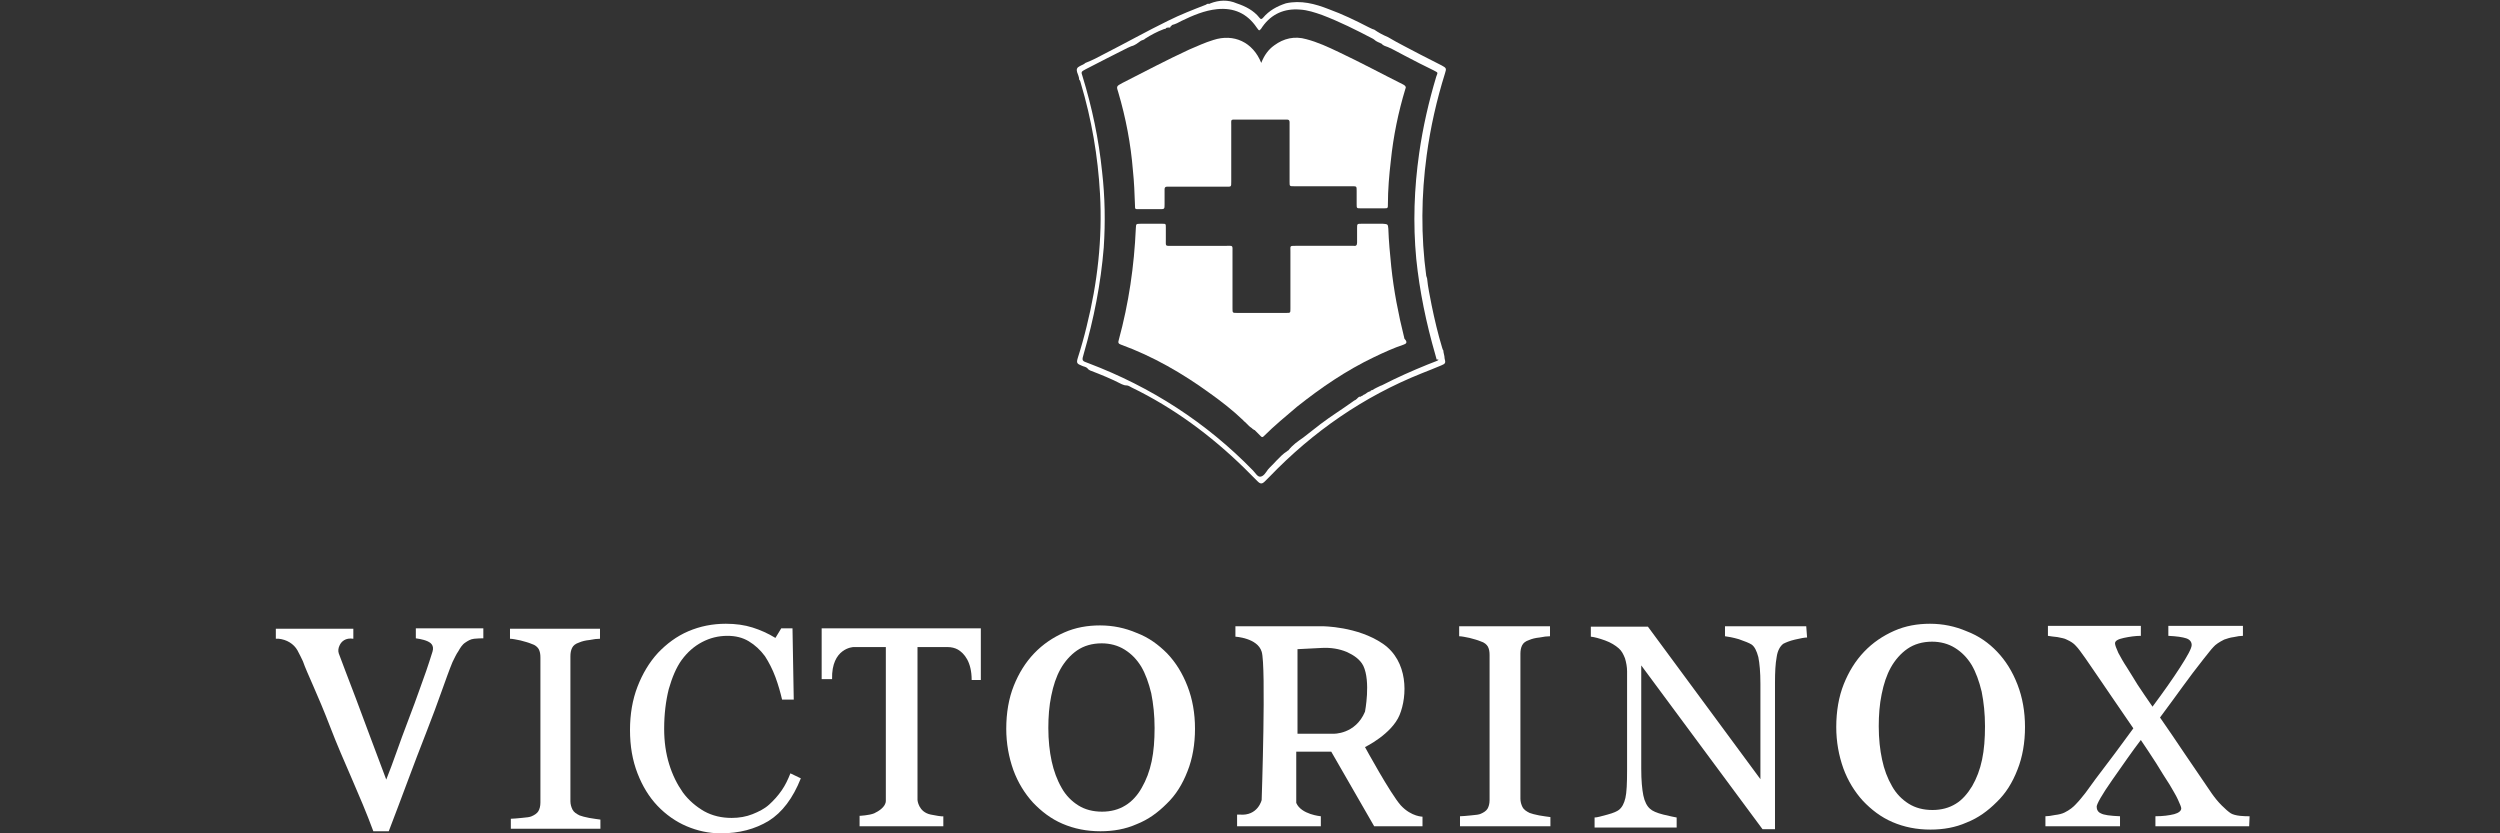
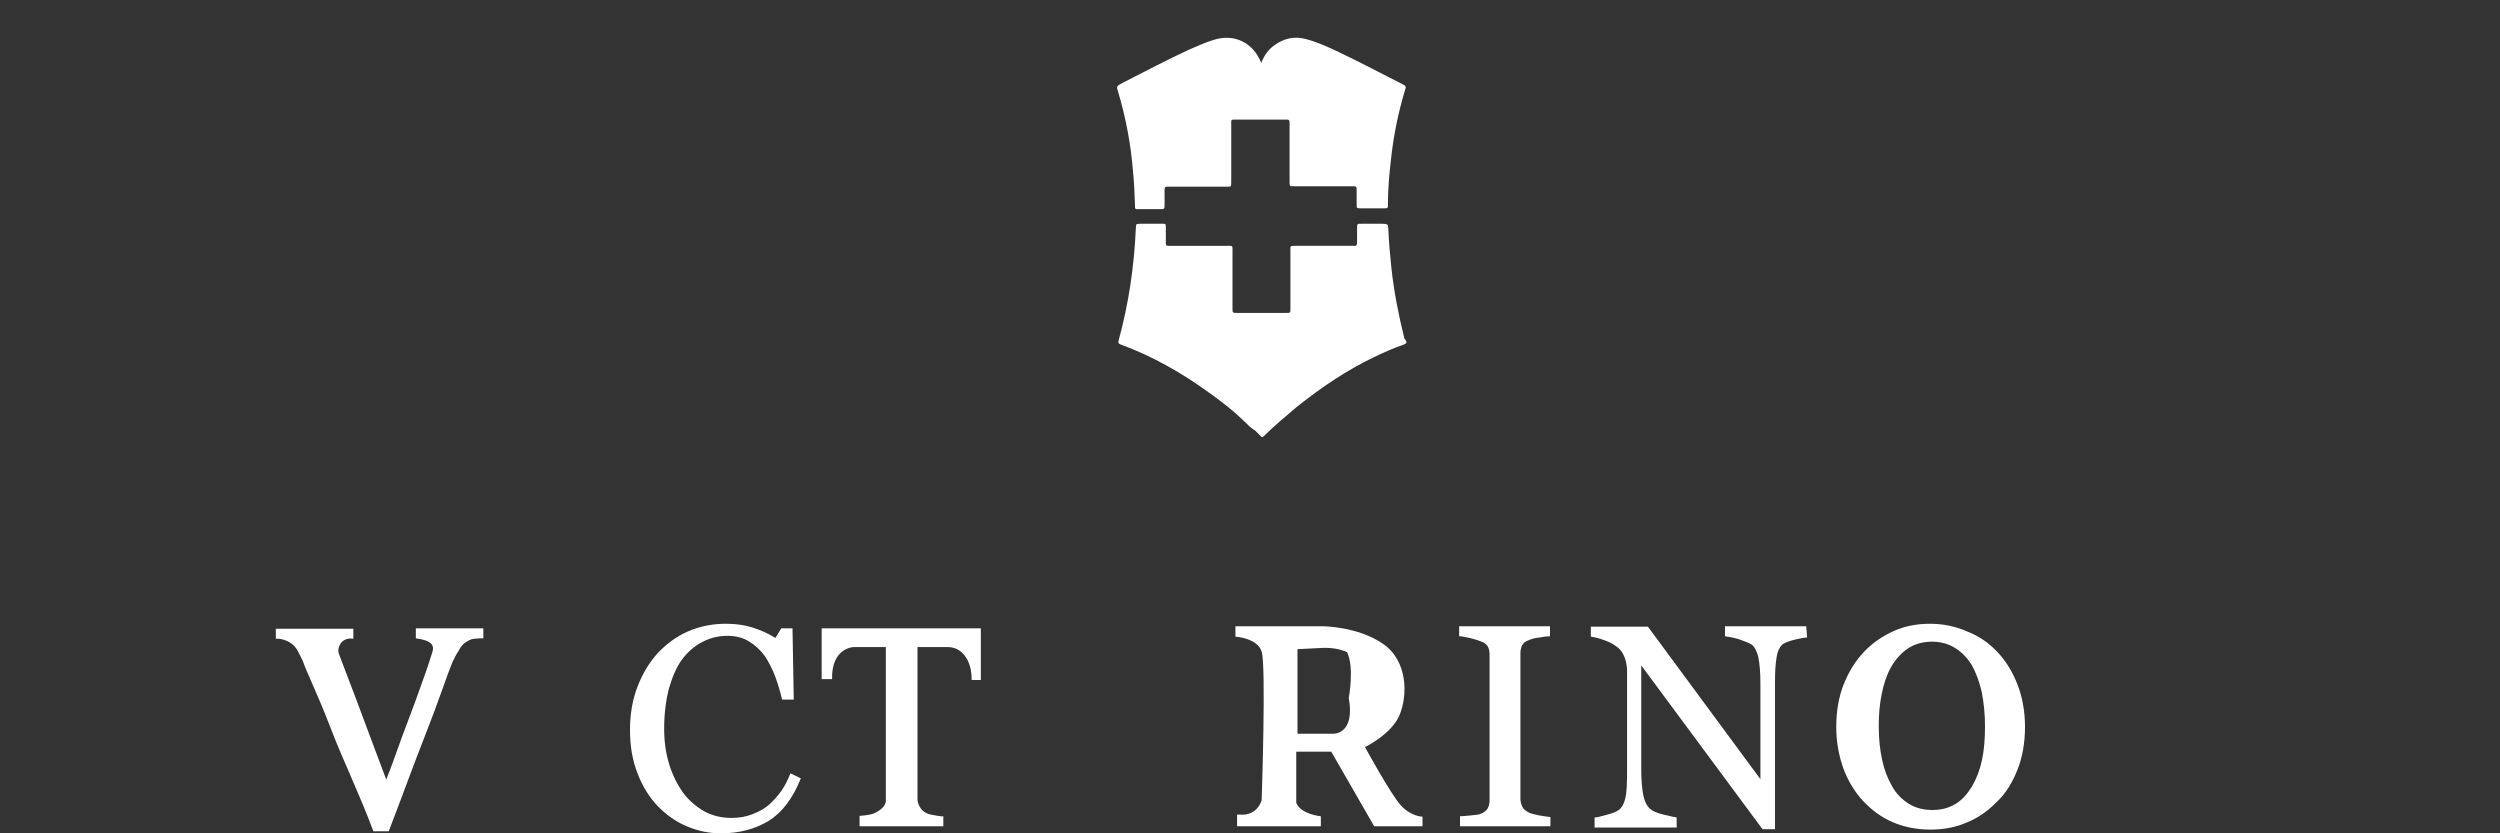
<svg xmlns="http://www.w3.org/2000/svg" version="1.1" id="Capa_1" x="0px" y="0px" viewBox="0 0 600 200" style="enable-background:new 0 0 600 200;" xml:space="preserve">
  <rect x="0" y="0" width="600" height="200" fill="#333333" stroke="none" />
  <style type="text/css">
	.st0{fill:#FFFFFF;}
</style>
  <g>
    <g>
      <path class="st0" d="M66.9,153.3c-0.3,0-0.5,0-0.7,0v-2.4h18.6v2.4c-1.9-0.3-2.9,0.7-3.3,1.6c-0.3,0.6-0.4,1.3-0.2,1.9l0,0    c0.8,2.2,2.2,5.8,4.1,10.8c1.9,5,3.8,10.3,7.3,19.5c1.7-4.2,3.1-8.6,5.3-14.3c2.2-5.7,3.5-9.7,4.3-11.8l0.7-2.1    c0,0,0.2-0.7,0.8-2.5c0.5-1.6-0.6-2.2-1-2.4c-0.1,0-0.1-0.1-0.2-0.1c-1.1-0.5-2.8-0.7-2.8-0.7v-2.4H116v2.4c-0.6,0-1.2,0-2.2,0.1    c-0.9,0.1-1.5,0.5-2.1,0.9c-0.8,0.5-1.3,1.4-1.7,2.1c-0.5,0.7-0.9,1.6-1.4,2.6c-1.5,3.6-3.3,9.3-6.3,16.9s-5.8,15.4-9,23.7h-3.7    c-3.2-8.7-7.2-16.8-10.3-24.9s-5.6-13-6.6-15.9c-0.3-0.7-0.9-1.8-1.2-2.4c0-0.1-0.1-0.1-0.1-0.2C70.5,154.5,68.8,153.5,66.9,153.3    z" />
-       <path class="st0" d="M144.2,198.9h-21.6v-2.4c0.6,0,1.5-0.1,2.6-0.2c1.2-0.1,2-0.2,2.4-0.4c0.7-0.3,1.3-0.7,1.6-1.2    c0.3-0.5,0.5-1.2,0.5-2.1v-34.8c0-0.8-0.1-1.4-0.4-2c-0.3-0.5-0.8-1-1.8-1.3c-0.7-0.3-1.5-0.5-2.6-0.8c-1-0.2-1.9-0.4-2.5-0.4    v-2.4h21.6v2.4c-0.7,0-1.5,0.1-2.5,0.3c-1,0.1-1.8,0.3-2.5,0.6c-0.9,0.3-1.4,0.7-1.7,1.3c-0.3,0.6-0.4,1.3-0.4,2v34.8    c0,0.7,0.2,1.4,0.5,2s0.9,1,1.7,1.4c0.5,0.2,1.3,0.4,2.3,0.6c1.1,0.2,2,0.3,2.7,0.4V198.9z" />
      <path class="st0" d="M173,200c-2.9,0-5.6-0.6-8.2-1.7c-2.6-1.1-5-2.8-7-4.9c-2-2.1-3.6-4.7-4.8-7.8c-1.2-3.1-1.8-6.5-1.8-10.4    c0-3.8,0.6-7.3,1.8-10.4s2.8-5.8,4.9-8.1c2.1-2.2,4.5-4,7.3-5.2c2.8-1.2,5.8-1.8,9-1.8c2.4,0,4.5,0.3,6.4,0.9    c1.9,0.6,3.7,1.4,5.5,2.5l1.4-2.3h2.7l0.3,17.1h-2.8c-0.4-1.7-0.9-3.5-1.6-5.4c-0.7-1.9-1.6-3.6-2.5-5c-1.1-1.5-2.4-2.7-3.9-3.6    c-1.5-0.9-3.2-1.3-5.1-1.3c-2.2,0-4.2,0.5-6.1,1.5s-3.5,2.4-4.9,4.3c-1.3,1.8-2.3,4.2-3.1,7c-0.7,2.8-1.1,6-1.1,9.5    c0,3.1,0.4,5.9,1.2,8.5s1.9,4.8,3.3,6.8c1.4,1.9,3.2,3.4,5.1,4.5c2,1.1,4.2,1.6,6.6,1.6c1.8,0,3.5-0.3,5-0.9    c1.5-0.6,2.9-1.3,4-2.3c1.1-1,2.1-2.1,3-3.4c0.9-1.3,1.5-2.6,2.1-4.1l2.5,1.2c-1.9,4.8-4.5,8.2-7.7,10.2    C181.2,199,177.4,200,173,200z" />
      <path class="st0" d="M212.6,192.2v-36.9h-1.8c-0.6,0-1.5,0-2.4,0h-3.6c0,0-5.3,0.2-5.1,7.7h-2.5v-12.2h38.2v12.4h-2.2    c0-4.4-1.8-6.4-3.3-7.3c-0.7-0.4-1.6-0.6-2.4-0.6l-7.3,0l0,36.7c0,0,0.2,2.9,3.2,3.5c3,0.6,3,0.4,3,0.4l0,2.4h-20.1l0-2.5    c0,0,2.3-0.1,3.5-0.6C210.9,194.7,212.6,193.6,212.6,192.2z" />
      <path class="st0" d="M372,198.3h-21.6v-2.4c0.6,0,1.5-0.1,2.6-0.2c1.2-0.1,2-0.2,2.4-0.4c0.7-0.3,1.3-0.7,1.6-1.2    c0.3-0.5,0.5-1.2,0.5-2.1v-34.8c0-0.8-0.1-1.4-0.4-2c-0.3-0.5-0.8-1-1.8-1.3c-0.7-0.3-1.5-0.5-2.6-0.8c-1-0.2-1.9-0.4-2.5-0.4    v-2.4H372v2.4c-0.7,0-1.5,0.1-2.5,0.3c-1,0.1-1.8,0.3-2.5,0.6c-0.9,0.3-1.4,0.7-1.7,1.3c-0.3,0.6-0.4,1.3-0.4,2v34.8    c0,0.7,0.2,1.4,0.5,2c0.3,0.6,0.9,1,1.7,1.4c0.5,0.2,1.3,0.4,2.3,0.6c1.1,0.2,2,0.3,2.7,0.4V198.3z" />
      <path class="st0" d="M433.7,153c-0.6,0-1.6,0.2-2.9,0.5c-1.3,0.3-2.2,0.7-2.8,1c-0.8,0.6-1.4,1.7-1.6,3.2    c-0.3,1.6-0.4,3.6-0.4,6.1v35.2h-3l-29.1-39.3v24.8c0,2.8,0.2,4.9,0.5,6.4s0.9,2.6,1.6,3.2c0.5,0.5,1.6,1,3.2,1.4    c1.6,0.4,2.7,0.6,3.2,0.7v2.4h-19.7v-2.4c0.6,0,1.6-0.3,3.1-0.7s2.3-0.8,2.7-1.1c0.8-0.6,1.3-1.6,1.6-2.9c0.3-1.3,0.4-3.5,0.4-6.7    v-23.7c0-1-0.2-2.1-0.5-3.1c-0.4-1-0.8-1.8-1.5-2.4c-0.8-0.7-1.9-1.4-3.3-1.9c-1.4-0.5-2.5-0.8-3.4-0.9v-2.4h13.7l27,36.6v-22.9    c0-2.8-0.2-4.9-0.5-6.4c-0.4-1.5-0.9-2.5-1.6-3c-0.6-0.4-1.7-0.8-3.1-1.3c-1.4-0.4-2.5-0.6-3.3-0.7v-2.4h19.5L433.7,153L433.7,153    z" />
      <path class="st0" d="M479.3,156.4c2.1,2.2,3.7,4.8,4.9,7.9c1.2,3.1,1.8,6.5,1.8,10.2c0,3.7-0.6,7.2-1.8,10.2    c-1.2,3.1-2.8,5.7-5,7.8c-2.1,2.1-4.4,3.8-7.2,4.9c-2.7,1.2-5.6,1.7-8.7,1.7c-3.3,0-6.3-0.6-9.1-1.8c-2.8-1.2-5.1-3-7.1-5.1    c-2-2.2-3.6-4.8-4.7-7.8c-1.1-3.1-1.7-6.4-1.7-9.9c0-3.8,0.6-7.3,1.8-10.3c1.2-3,2.8-5.6,4.9-7.8c2.1-2.2,4.5-3.8,7.2-5    c2.7-1.2,5.6-1.7,8.6-1.7c3.1,0,6,0.6,8.8,1.8C474.9,152.6,477.3,154.3,479.3,156.4z M473.3,188.7c1.1-1.9,1.9-4,2.4-6.4    c0.5-2.4,0.7-5,0.7-8c0-3-0.3-5.8-0.8-8.3c-0.6-2.5-1.4-4.7-2.4-6.4c-1.1-1.8-2.4-3.1-4-4.1c-1.6-1-3.5-1.5-5.5-1.5    c-2.3,0-4.3,0.6-5.9,1.7c-1.6,1.1-3,2.7-4,4.5c-1,1.8-1.7,3.9-2.2,6.4c-0.5,2.4-0.7,5-0.7,7.7c0,3,0.3,5.7,0.8,8    c0.5,2.4,1.3,4.5,2.4,6.4c1,1.8,2.4,3.2,4,4.2c1.6,1,3.5,1.5,5.7,1.5c2.1,0,4-0.5,5.6-1.5C470.9,192,472.2,190.5,473.3,188.7z" />
-       <path class="st0" d="M539.8,198.3h-22.5v-2.4c1.8,0,3.3-0.2,4.5-0.5c1.1-0.3,1.7-0.8,1.7-1.4c0-0.3-0.3-1-0.8-2.1    c-0.5-1.1-1.2-2.2-2-3.6c-0.9-1.4-2-3.1-3.2-5.1c-1.2-1.9-2.5-3.8-3.7-5.6c-2,2.6-4.2,5.8-6.8,9.5s-3.8,5.9-3.8,6.5    c0,0.7,0.3,1.3,1,1.6c0.7,0.4,2.2,0.6,4.6,0.7v2.4h-17.9v-2.4c0.6,0,1.3-0.1,2.3-0.3c0.9-0.1,1.7-0.3,2.3-0.6    c1.2-0.6,2.1-1.3,2.8-2.1c0.7-0.7,1.4-1.6,2.2-2.6c1.4-2,3.3-4.5,5.5-7.4c2.3-3,4.2-5.7,6-8.1c-1.3-1.9-3-4.4-5-7.3    c-2-3-4.2-6.1-6.5-9.5c-1-1.4-1.7-2.4-2.3-3c-0.5-0.6-1.3-1.1-2.2-1.5c-0.5-0.3-1.3-0.4-2.2-0.6c-1-0.1-1.7-0.2-2.3-0.3v-2.4h22.3    v2.4c-1.3,0-2.7,0.2-4.1,0.5s-2.1,0.7-2.1,1.3c0,0.4,0.3,1.2,0.8,2.3c0.6,1.1,1.2,2.2,2,3.4c0.8,1.3,1.7,2.7,2.6,4.2    c1,1.5,2.2,3.3,3.6,5.3c2.6-3.5,4.8-6.6,6.6-9.4c1.8-2.8,2.8-4.6,2.8-5.4c0-0.7-0.4-1.3-1.3-1.6s-2.3-0.5-4.3-0.6v-2.4h17.9v2.4    c-0.6,0-1.3,0.1-2.2,0.3c-0.9,0.1-1.7,0.4-2.3,0.6c-1.2,0.6-2.1,1.2-2.6,1.8c-0.6,0.6-1.3,1.6-2.3,2.8c-1.8,2.3-3.5,4.5-5,6.6    c-1.5,2.1-3.3,4.5-5.5,7.5c1.8,2.6,3.8,5.5,6,8.8c2.2,3.3,4.4,6.4,6.4,9.4c0.7,1,1.5,2,2.4,2.9c0.9,0.9,1.6,1.5,2.2,1.9    c0.5,0.3,1.3,0.5,2.2,0.6c0.9,0.1,1.7,0.1,2.3,0.1L539.8,198.3L539.8,198.3z" />
-       <path class="st0" d="M280.1,156.8c2.1,2.2,3.7,4.8,4.9,7.9c1.2,3.1,1.8,6.5,1.8,10.2c0,3.7-0.6,7.2-1.8,10.2    c-1.2,3.1-2.8,5.7-5,7.8c-2.1,2.1-4.4,3.8-7.2,4.9c-2.7,1.2-5.6,1.7-8.7,1.7c-3.3,0-6.3-0.6-9.1-1.8c-2.8-1.2-5.1-3-7.1-5.1    c-2-2.2-3.6-4.8-4.7-7.8c-1.1-3.1-1.7-6.4-1.7-9.9c0-3.8,0.6-7.3,1.8-10.3c1.2-3,2.8-5.6,4.9-7.8c2.1-2.2,4.5-3.8,7.2-5    c2.7-1.2,5.6-1.7,8.6-1.7c3.1,0,6,0.6,8.8,1.8C275.7,153,278,154.7,280.1,156.8z M274,189.1c1.1-1.9,1.9-4,2.4-6.4    c0.5-2.4,0.7-5,0.7-8c0-3-0.3-5.8-0.8-8.3c-0.6-2.5-1.4-4.7-2.4-6.4c-1.1-1.8-2.4-3.1-4-4.1c-1.6-1-3.5-1.5-5.5-1.5    c-2.3,0-4.3,0.6-5.9,1.7c-1.6,1.1-3,2.7-4,4.5c-1,1.8-1.7,3.9-2.2,6.4c-0.5,2.4-0.7,5-0.7,7.7c0,3,0.3,5.7,0.8,8s1.3,4.5,2.4,6.4    c1,1.8,2.4,3.2,4,4.2s3.5,1.5,5.7,1.5c2.1,0,4-0.5,5.6-1.5C271.6,192.4,273,190.9,274,189.1z" />
-       <path class="st0" d="M336.2,193.3c-2.5-2.8-8.6-14-8.6-14s6.4-3.1,8.3-7.7c1.9-4.6,2.1-12.9-4-17.1s-14.5-4.2-14.5-4.2h-20.9v2.5    c0,0,5.3,0.3,6.3,3.6c1.1,3.3,0,35.6,0,35.6s-0.9,3.9-5.3,3.5h-0.6v2.8h20.1v-2.4c0,0-4.7-0.4-5.9-3.2v-12.3h8.4l10.3,17.9h11.6    V196C341.6,196,338.8,196.1,336.2,193.3z M320,176.1h-8.6v-20.3l5.9-0.3c2.1-0.1,4.1,0.2,6,1c1.5,0.7,3.1,1.7,3.9,3.3    c1.8,3.8,0.4,11,0.4,11C325.3,176.3,320,176.1,320,176.1z" />
+       <path class="st0" d="M336.2,193.3c-2.5-2.8-8.6-14-8.6-14s6.4-3.1,8.3-7.7c1.9-4.6,2.1-12.9-4-17.1s-14.5-4.2-14.5-4.2h-20.9v2.5    c0,0,5.3,0.3,6.3,3.6c1.1,3.3,0,35.6,0,35.6s-0.9,3.9-5.3,3.5h-0.6v2.8h20.1v-2.4c0,0-4.7-0.4-5.9-3.2v-12.3h8.4l10.3,17.9h11.6    V196C341.6,196,338.8,196.1,336.2,193.3z M320,176.1h-8.6v-20.3l5.9-0.3c2.1-0.1,4.1,0.2,6,1c1.8,3.8,0.4,11,0.4,11C325.3,176.3,320,176.1,320,176.1z" />
      <g>
        <g>
          <g>
            <path class="st0" d="M337,81c-1.4-5.6-2.5-11.3-3.1-17c-0.3-3-0.6-6.1-0.7-9.1c-0.1-1.1-0.1-1.1-1.3-1.2c-1.7,0-3.4,0-5.1,0       c-1.1,0-1.1,0-1.1,1.1c0,1.2,0,2.3,0,3.4c0,0.6-0.2,0.9-0.8,0.8c-0.3,0-0.5,0-0.8,0c-4.4,0-8.8,0-13.2,0c-1.4,0-1.2,0-1.2,1.3       c0,4.6,0,9.2,0,13.8c0,1,0,1-1,1c-4,0-7.9,0-11.8,0c-1.1,0-1.1,0-1.1-1.1c0-4.5,0-8.9,0-13.4c0-1.8,0.2-1.6-1.5-1.6       c-4.3,0-8.7,0-13,0c-1.7,0-1.5,0.2-1.5-1.6c0-0.9,0-1.9,0-2.8c0-0.9,0-0.9-0.9-0.9c-1.7,0-3.4,0-5.1,0c-1.3,0-1.1,0.1-1.2,1.1       c-0.4,9.1-1.7,18-4.1,26.8c-0.2,0.6-0.1,0.9,0.5,1.1c7.7,2.8,14.8,6.9,21.4,11.7c2.8,2,5.5,4.1,8,6.5c0.1,0.1,0.1,0.2,0.3,0.3       l0,0c0.6,0.5,1.1,1.2,1.8,1.6l0,0c0.1,0.1,0.1,0.2,0.3,0.2c0,0.1,0.1,0.2,0.3,0.2c0.5,0.5,0.9,0.9,1.4,1.4       c0.2,0.2,0.4,0.5,0.8,0.1c2.5-2.5,5.3-4.8,8-7.1c5.8-4.6,11.8-8.7,18.5-11.9c2.3-1.1,4.7-2.2,7.1-3c0.6-0.2,0.8-0.5,0.5-1       C337.1,81.4,337,81.2,337,81z" />
-             <path class="st0" d="M346.4,84.1c-0.2-0.2-0.2-0.5-0.3-0.7c-1-3.3-1.8-6.7-2.5-10.1c-0.4-2.2-0.9-4.3-1.1-6.5       c-0.1-0.2-0.1-0.4-0.2-0.6c-1.3-9.6-1.2-19.3,0.1-28.9c0.9-6.7,2.4-13.3,4.4-19.7c0.4-1.2,0.3-1.3-0.8-1.9       c-1.7-0.9-3.4-1.7-5.1-2.6c-2.6-1.4-5.3-2.7-7.8-4.2c-1.2-0.5-2.3-1.1-3.3-1.8c-0.5-0.1-0.9-0.4-1.4-0.6       c-3.1-1.6-6.2-3.1-9.5-4.3c-3.3-1.3-6.7-2.2-10.3-1.4c-2.1,0.7-4,1.7-5.5,3.5c-0.3,0.3-0.5,0.4-0.8,0c-1.4-1.8-3.4-2.8-5.5-3.5       l0,0c-2.1-0.9-4.2-0.8-6.3,0h0c-0.3,0.3-0.7-0.1-1,0.3l0,0c-3.1,1.2-6.2,2.4-9.2,3.9c-5.1,2.5-10.1,5.3-15.2,7.9       c-1.5,0.8-3,1.6-4.6,2.2c-0.4,0.4-0.9,0.5-1.4,0.8c-0.6,0.3-0.8,0.7-0.6,1.4c0.2,0.6,0.5,1.2,0.5,1.8c0.3,0.3,0.3,0.6,0.4,0.9       c2.6,8.7,4.1,17.5,4.6,26.5c0.6,10.8-0.6,21.4-3.2,31.8c-0.6,2.5-1.3,5-2.1,7.5c-0.4,1.3-0.3,1.5,1,2c0.4,0.2,0.9,0.2,1.3,0.6       l0,0c0.1,0.2,0.4,0.4,0.6,0.5c2.6,1,5.1,2,7.6,3.3c0.4,0.2,0.8,0.3,1.2,0.3h0c0.4,0,0.8,0.3,1.2,0.5c10.1,4.9,19,11.5,27,19.3       c1.1,1.1,2.2,2.2,3.2,3.2c0.7,0.7,1.1,0.7,1.8,0c0.4-0.4,0.7-0.7,1.1-1.1c10.4-10.8,22.5-19.2,36.5-24.8       c1.6-0.6,3.2-1.3,4.7-1.9c1-0.4,1.1-0.6,0.8-1.7C346.7,85.3,346.4,84.7,346.4,84.1z M344.9,86.6c-0.8,0.3-1.5,0.6-2.3,0.9       c-3.7,1.5-7.3,3.1-10.8,4.9c-0.1,0.1-0.3,0.1-0.5,0.2c-0.6,0.3-1.3,0.6-1.9,1h0c-0.2,0.1-0.4,0-0.5,0.3h0       c-0.5,0.1-0.9,0.4-1.3,0.7l0,0c-0.1,0.1-0.4,0.1-0.5,0.3l0,0c-0.1,0.1-0.4,0.1-0.5,0.3l0,0c-0.6-0.1-0.8,0.5-1.3,0.8l0,0       c-0.3,0.1-0.5,0.3-0.8,0.5c-2.5,1.8-5.1,3.4-7.6,5.3c-1.4,1.1-2.7,2.1-4.1,3.2c-1.3,0.9-2.6,1.8-3.6,3.1       c-0.1,0-0.2,0.1-0.3,0.2v0c-1,0.6-1.8,1.5-2.6,2.3c-0.6,0.7-1.4,1.4-2,2.1c-0.5,0.7-1,1.6-1.8,1.7c-0.7,0.1-1.2-0.9-1.8-1.5       c-11.2-11.5-24.4-20-39.4-25.7c-1.7-0.6-1.7-0.6-1.2-2.3c2.4-8.3,4.1-16.8,4.8-25.5c0.4-6.1,0.3-12.1-0.4-18.2       c-0.8-7.8-2.4-15.4-4.7-22.9c-0.4-1.1-0.3-1.1,0.8-1.7c3.3-1.7,6.6-3.4,10-5.1c0.3-0.1,0.6-0.3,0.9-0.4       c0.9-0.2,1.6-0.8,2.3-1.3l0,0c0.3-0.2,0.8-0.2,1-0.5c1.4-0.9,2.9-1.7,4.5-2.3c0.2-0.1,0.5,0,0.6-0.3c0.3-0.1,0.5-0.1,0.8-0.1       c0.1,0,0.1,0.2,0.2,0.1c0,0,0,0,0,0c0,0-0.1,0-0.1-0.1c0.1-0.3,0.4-0.4,0.5-0.6l0,0c0.8-0.2,1.6-0.6,2.3-1       c2.7-1.3,5.5-2.5,8.5-2.8c4-0.4,7.2,1,9.5,4.4c0.2,0.2,0.3,0.5,0.6,0.7c0.4-0.2,0.6-0.6,0.8-0.9c2.2-3.1,5.3-4.4,9-4.1       c1.8,0.1,3.6,0.7,5.3,1.3c4.2,1.6,8.2,3.6,12.2,5.7c0.1,0.1,0.2,0.1,0.3,0.2c0.5,0.5,1.2,0.7,1.8,1l0,0c0.4,0.5,1,0.6,1.5,0.8       c1.4,0.6,2.7,1.4,4.1,2.1c2.3,1.2,4.6,2.4,6.9,3.5c1.1,0.6,1,0.4,0.6,1.5c-1.8,6-3.2,12.1-4.1,18.4c-1.2,8.4-1.5,16.8-0.7,25.3       c0.8,7.8,2.4,15.5,4.6,23.1c0.1,0.4,0.2,0.7,0.3,1.1C345.4,86.2,345.3,86.4,344.9,86.6z" />
            <path class="st0" d="M336.8,20.3c-5.2-2.6-10.2-5.3-15.5-7.8c-2.5-1.2-5.1-2.4-7.8-3.1c-2.8-0.8-5.4-0.2-7.7,1.5       c-1.4,1-2.4,2.4-3.1,4.2c-2-5-6.6-7.1-11.5-5.5c-2,0.6-3.9,1.5-5.8,2.3c-5.4,2.5-10.7,5.3-16,8c-1.5,0.8-1.5,0.8-1,2.3       c1.8,6.1,3,12.4,3.5,18.7c0.3,2.8,0.4,5.6,0.5,8.4c0,0.9,0,0.9,0.9,0.9c1.7,0,3.3,0,5,0c1.2,0,1.2,0,1.2-1.2c0-1.2,0-2.4,0-3.6       c0-0.4,0.2-0.6,0.6-0.6c0.3,0,0.7,0,1,0c4.4,0,8.8,0,13.2,0c1.2,0,1.2,0.1,1.2-1.2c0-4.5,0-9,0-13.5c0-1.5-0.2-1.4,1.3-1.4       c3.6,0,7.1,0,10.7,0c0.5,0,0.9,0,1.4,0c0.4,0,0.6,0.2,0.6,0.6c0,0.3,0,0.6,0,0.9c0,4.5,0,9,0,13.5c0,1,0,1,1.1,1       c2.7,0,5.4,0,8,0c1.9,0,3.9,0,5.9,0c1.1,0,1.1,0,1.1,1.1c0,1.1,0,2.1,0,3.2c0,1,0,1,1,1c1.8,0,3.7,0,5.5,0c1,0,1,0,1-1       c0-3.5,0.3-7,0.7-10.4c0.6-5.9,1.8-11.7,3.5-17.3C337.5,21,337.4,20.6,336.8,20.3z" />
          </g>
        </g>
      </g>
    </g>
  </g>
</svg>